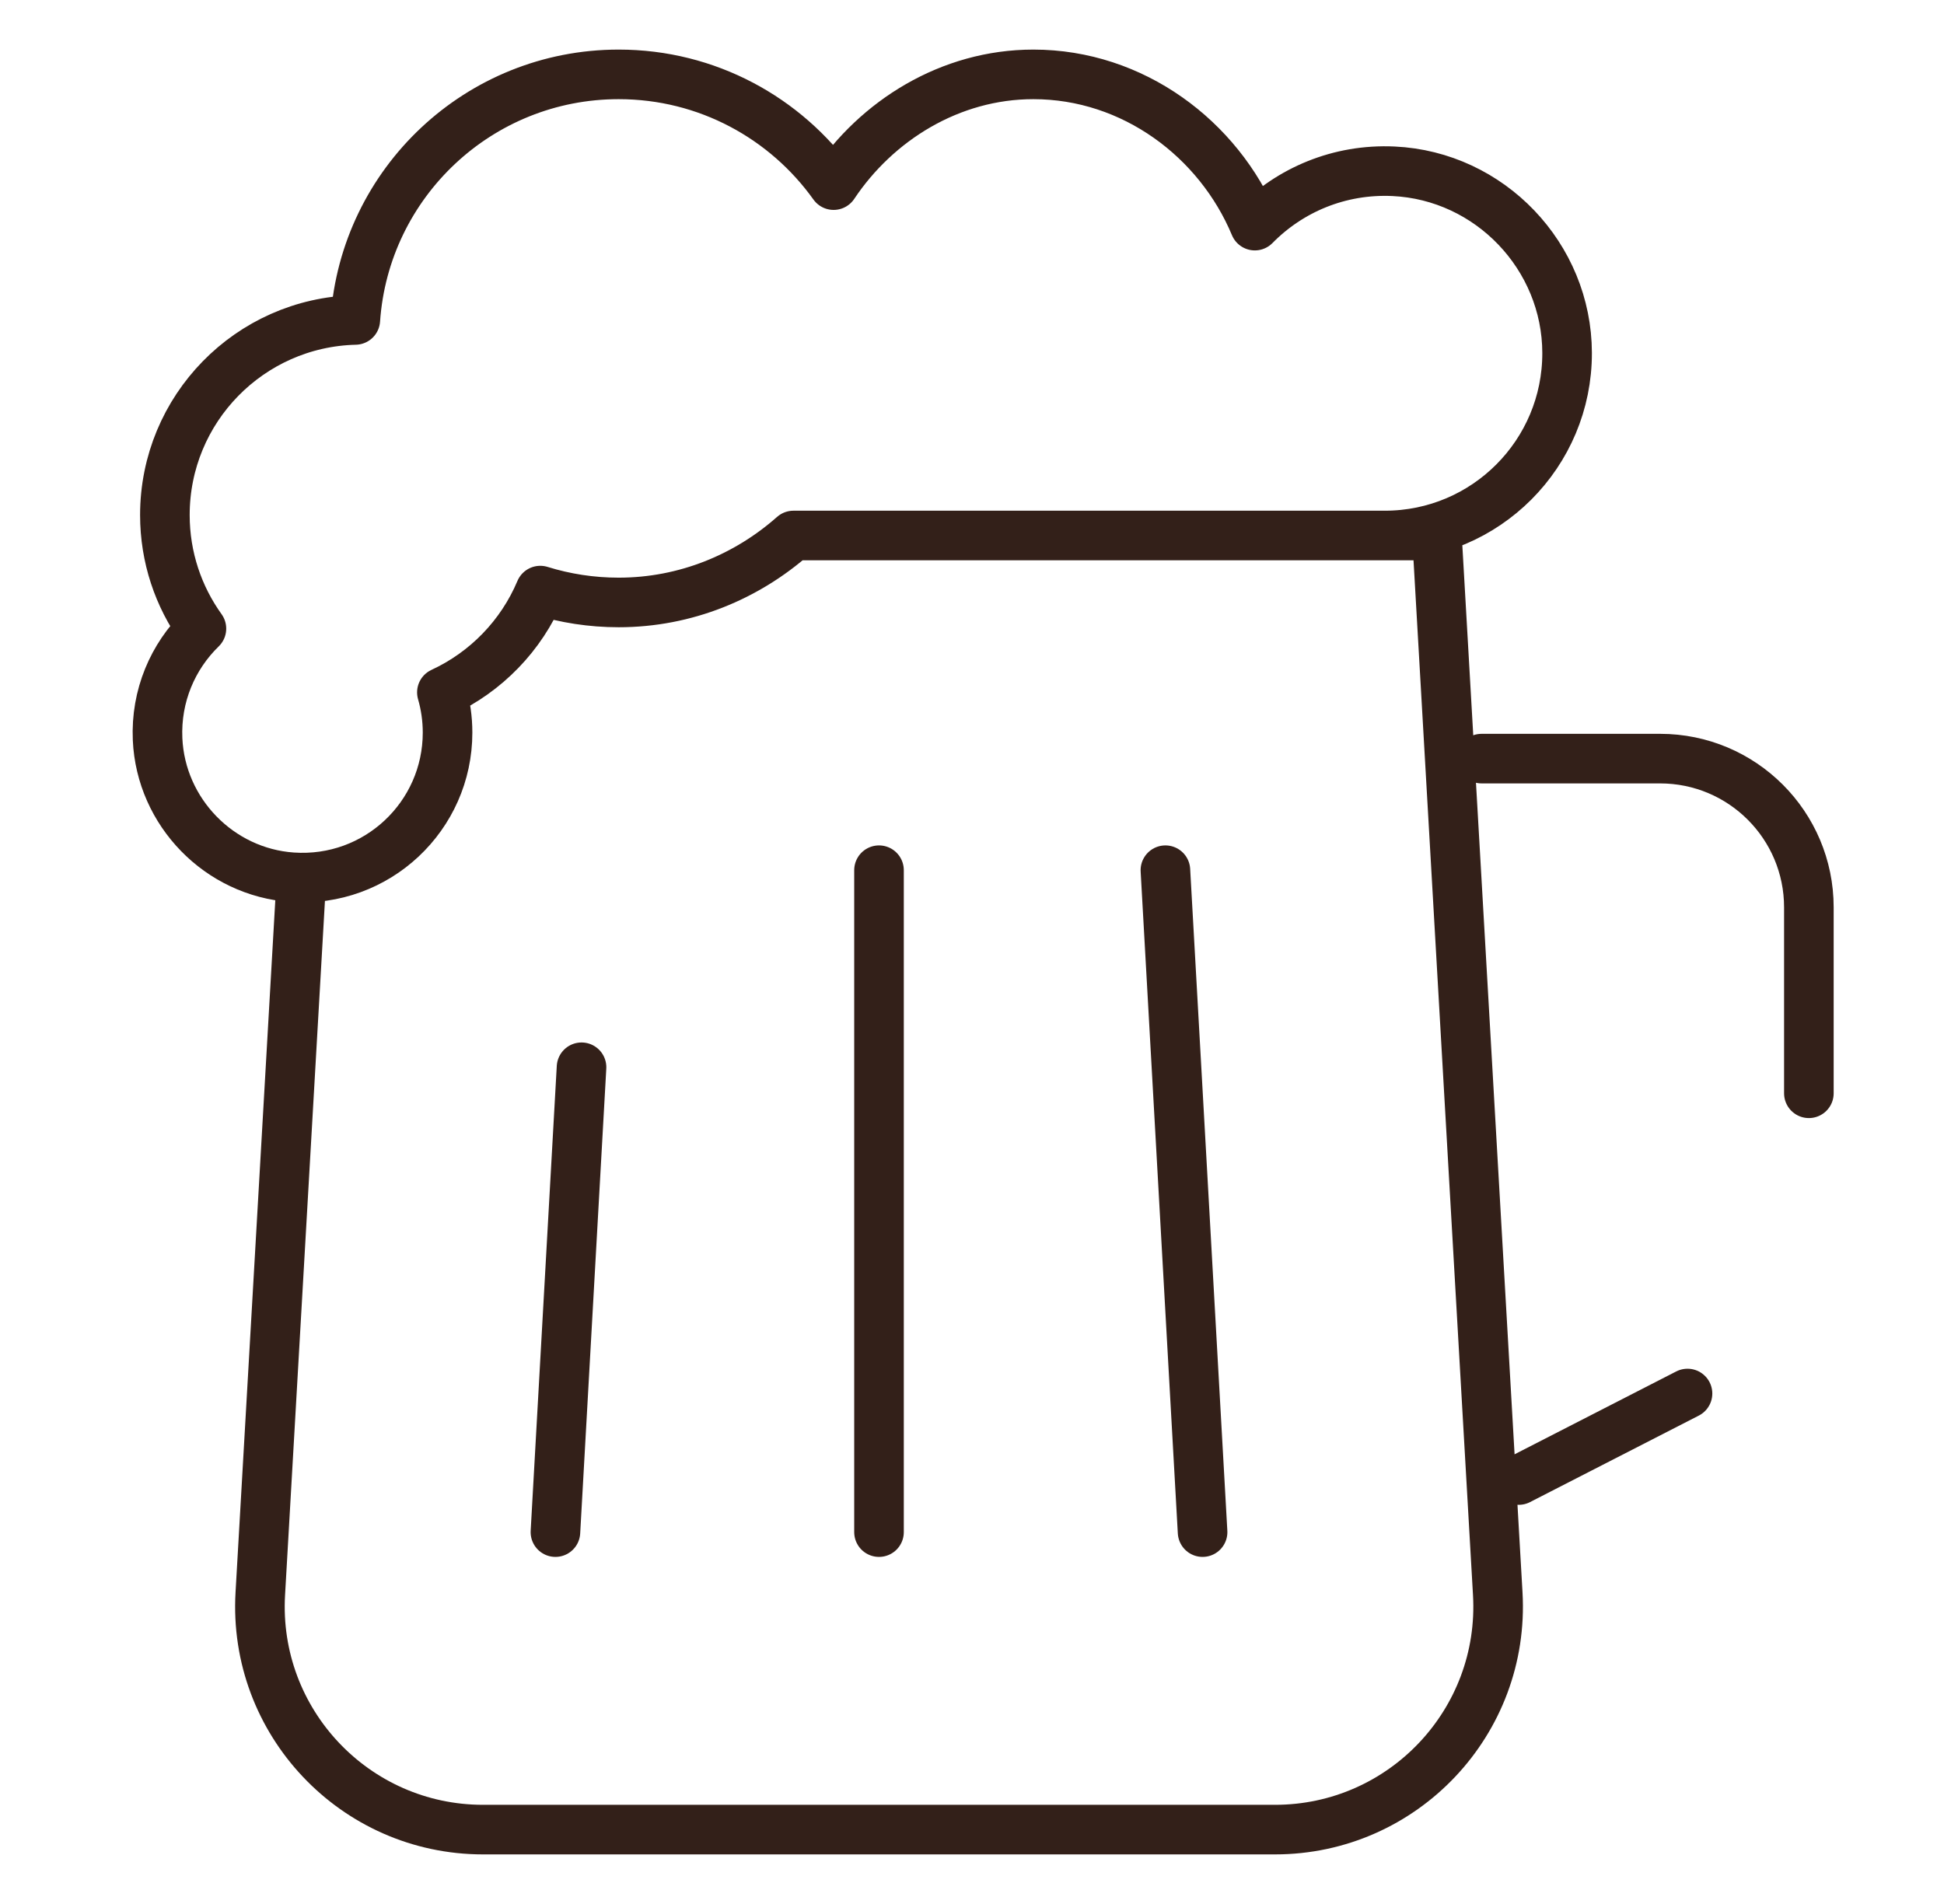
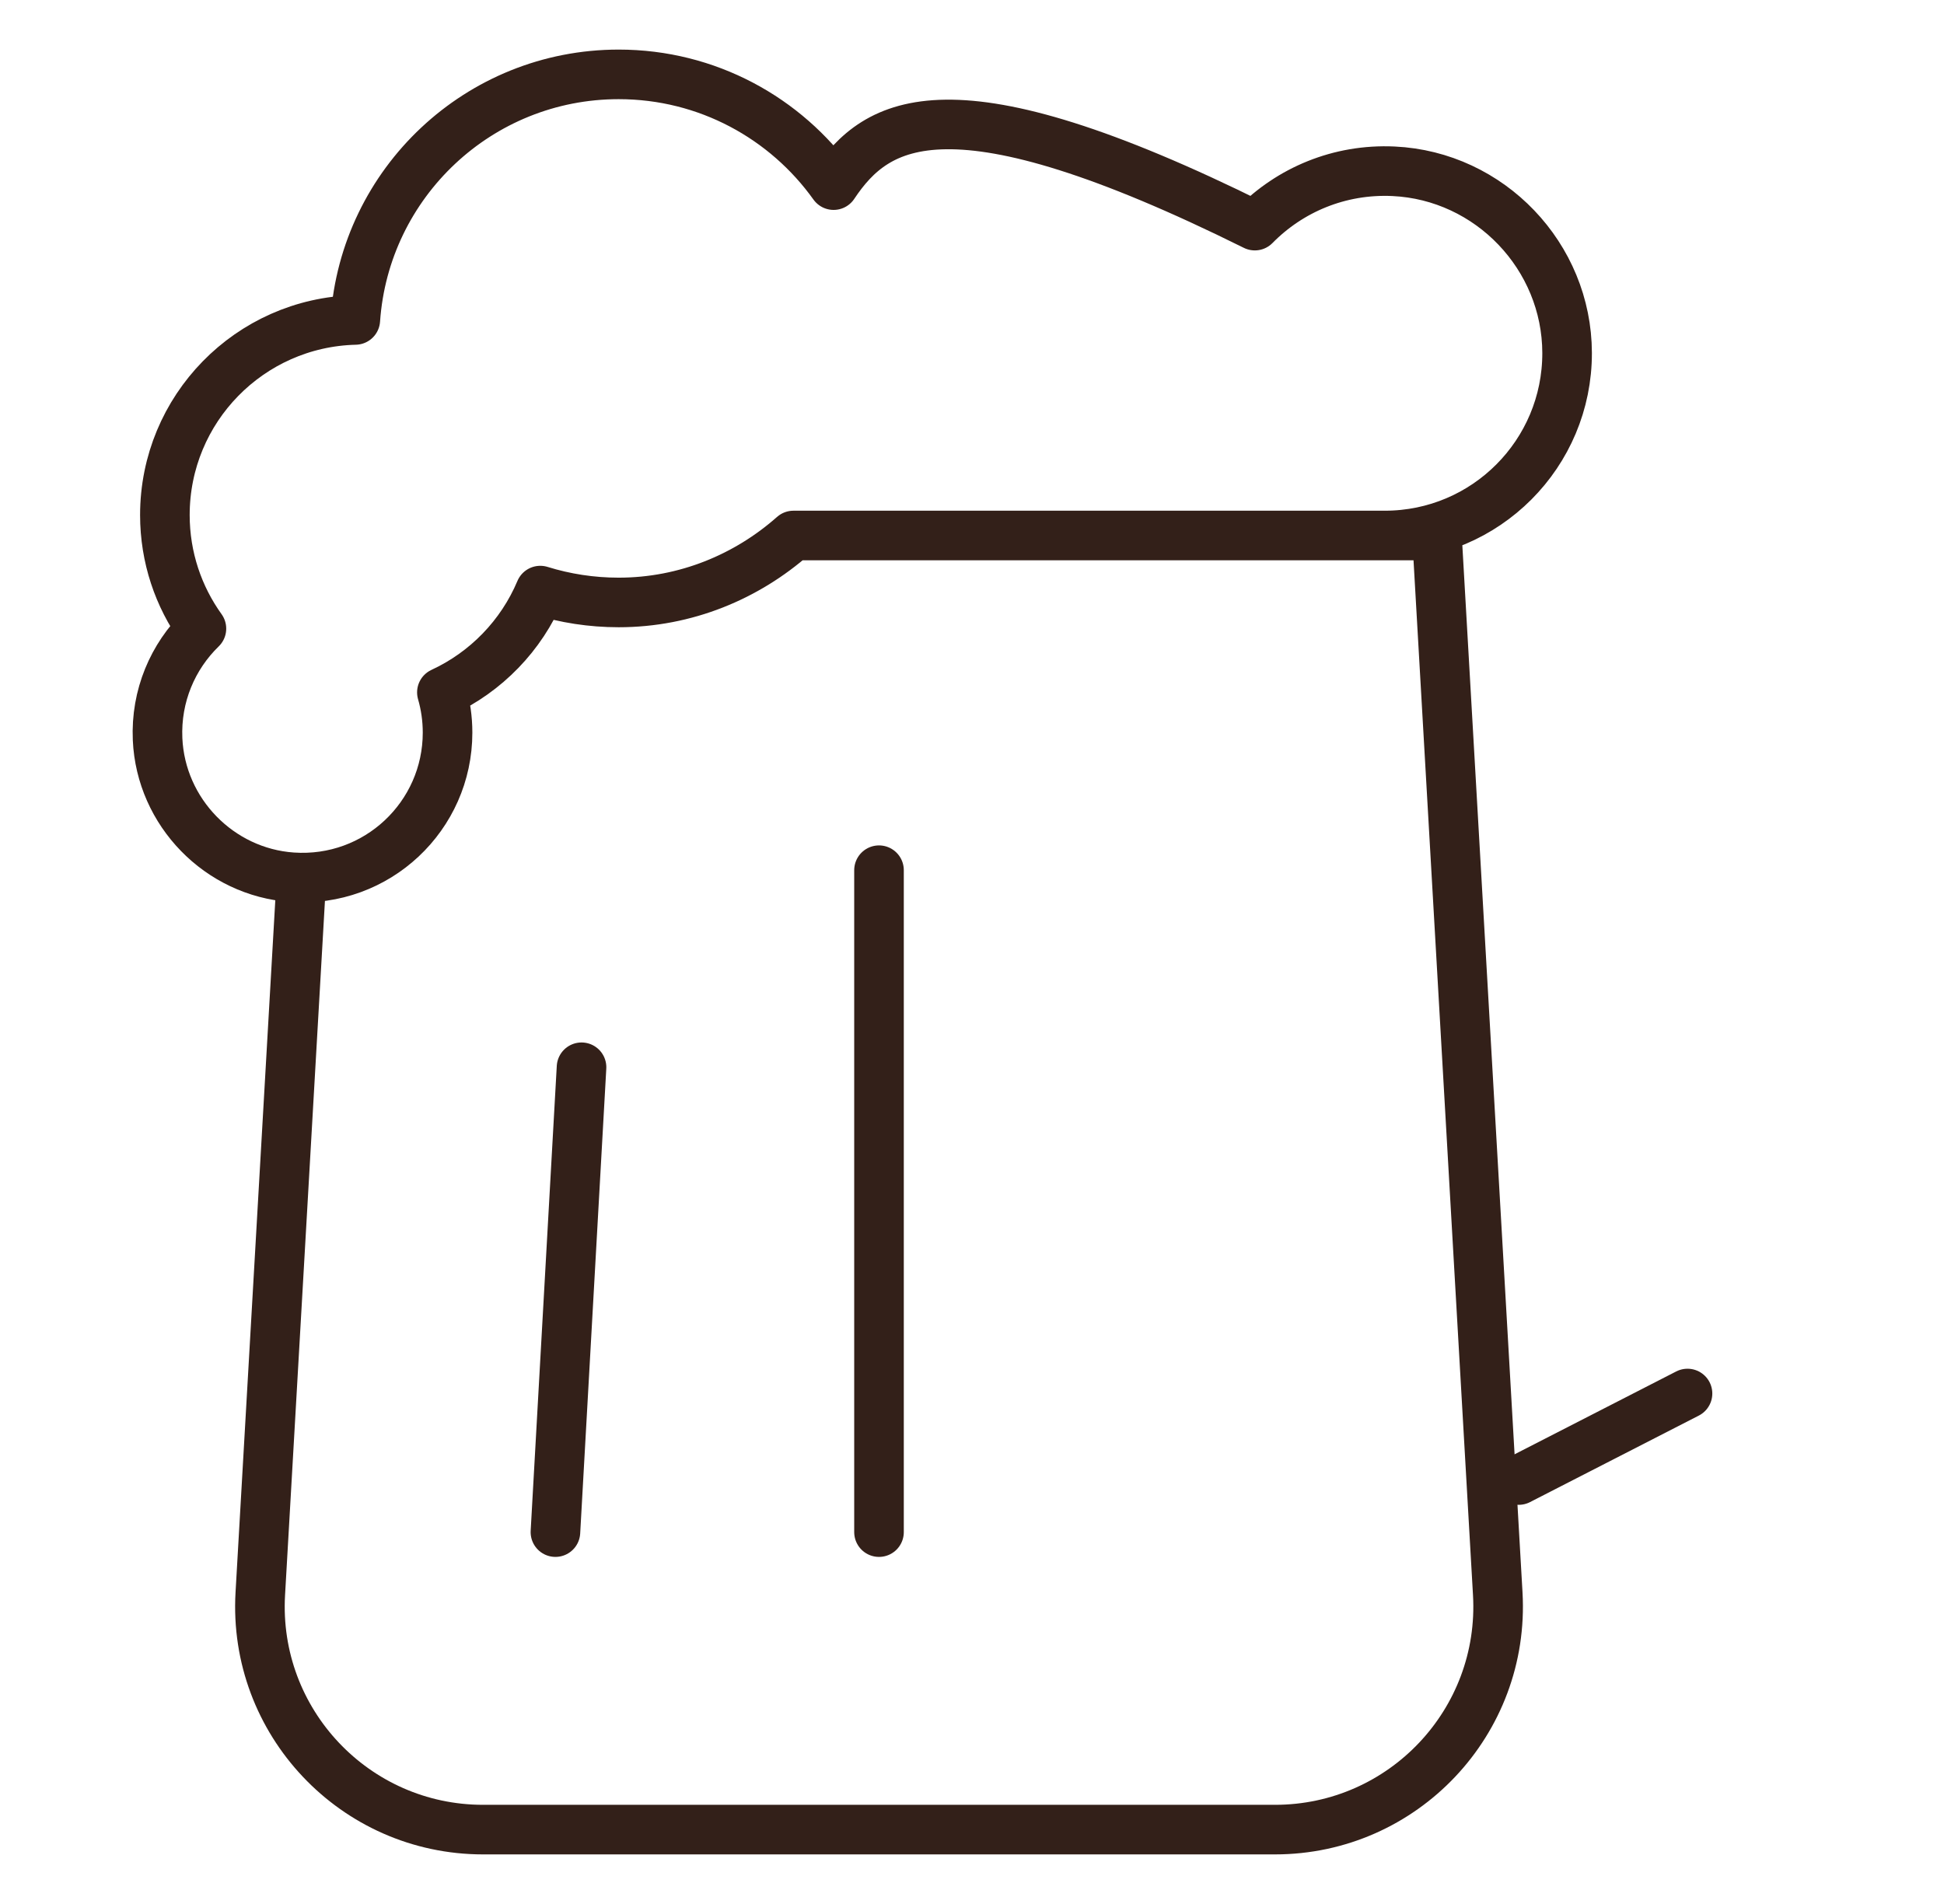
<svg xmlns="http://www.w3.org/2000/svg" width="49" height="48" viewBox="0 0 49 48" fill="none">
  <path d="M22.156 38.625V21.938" stroke="#332019" stroke-width="1.25" stroke-miterlimit="10" stroke-linecap="round" stroke-linejoin="round" />
-   <path d="M30.312 38.625L29.375 21.938" stroke="#332019" stroke-width="1.25" stroke-miterlimit="10" stroke-linecap="round" stroke-linejoin="round" />
  <path d="M14 38.625L14.658 26.906" stroke="#332019" stroke-width="1.25" stroke-miterlimit="10" stroke-linecap="round" stroke-linejoin="round" />
  <path d="M42.535 35.131L38.281 37.312" stroke="#332019" stroke-width="1.25" stroke-miterlimit="10" stroke-linecap="round" stroke-linejoin="round" />
-   <path d="M37.344 19.125H41.844C43.915 19.125 45.594 20.804 45.594 22.875V27.562" stroke="#332019" stroke-width="1.25" stroke-miterlimit="10" stroke-linecap="round" stroke-linejoin="round" />
-   <path d="M34.906 13.5C37.447 13.5 39.505 11.438 39.5 8.896C39.495 6.465 37.554 4.431 35.125 4.318C33.755 4.254 32.51 4.792 31.629 5.688C30.717 3.504 28.562 1.875 26.047 1.875C23.946 1.875 22.096 3.041 21.012 4.667C19.805 2.978 17.829 1.875 15.594 1.875C12.074 1.875 9.195 4.607 8.956 8.066C6.294 8.131 4.156 10.307 4.156 12.984C4.156 14.053 4.498 15.041 5.077 15.848C4.357 16.548 3.924 17.541 3.972 18.635C4.054 20.475 5.526 21.988 7.364 22.116C9.501 22.264 11.281 20.575 11.281 18.469C11.281 18.117 11.231 17.777 11.138 17.455C12.252 16.94 13.141 16.023 13.618 14.889C14.242 15.083 14.906 15.188 15.594 15.188C17.284 15.188 18.826 14.539 20 13.5H36.219L37.752 40.177C37.938 43.405 35.37 46.125 32.136 46.125H12.176C8.943 46.125 6.375 43.405 6.561 40.177L7.598 22.125" stroke="#332019" stroke-width="1.25" stroke-miterlimit="10" stroke-linecap="round" stroke-linejoin="round" />
+   <path d="M34.906 13.5C37.447 13.5 39.505 11.438 39.5 8.896C39.495 6.465 37.554 4.431 35.125 4.318C33.755 4.254 32.51 4.792 31.629 5.688C23.946 1.875 22.096 3.041 21.012 4.667C19.805 2.978 17.829 1.875 15.594 1.875C12.074 1.875 9.195 4.607 8.956 8.066C6.294 8.131 4.156 10.307 4.156 12.984C4.156 14.053 4.498 15.041 5.077 15.848C4.357 16.548 3.924 17.541 3.972 18.635C4.054 20.475 5.526 21.988 7.364 22.116C9.501 22.264 11.281 20.575 11.281 18.469C11.281 18.117 11.231 17.777 11.138 17.455C12.252 16.94 13.141 16.023 13.618 14.889C14.242 15.083 14.906 15.188 15.594 15.188C17.284 15.188 18.826 14.539 20 13.5H36.219L37.752 40.177C37.938 43.405 35.37 46.125 32.136 46.125H12.176C8.943 46.125 6.375 43.405 6.561 40.177L7.598 22.125" stroke="#332019" stroke-width="1.25" stroke-miterlimit="10" stroke-linecap="round" stroke-linejoin="round" />
</svg>